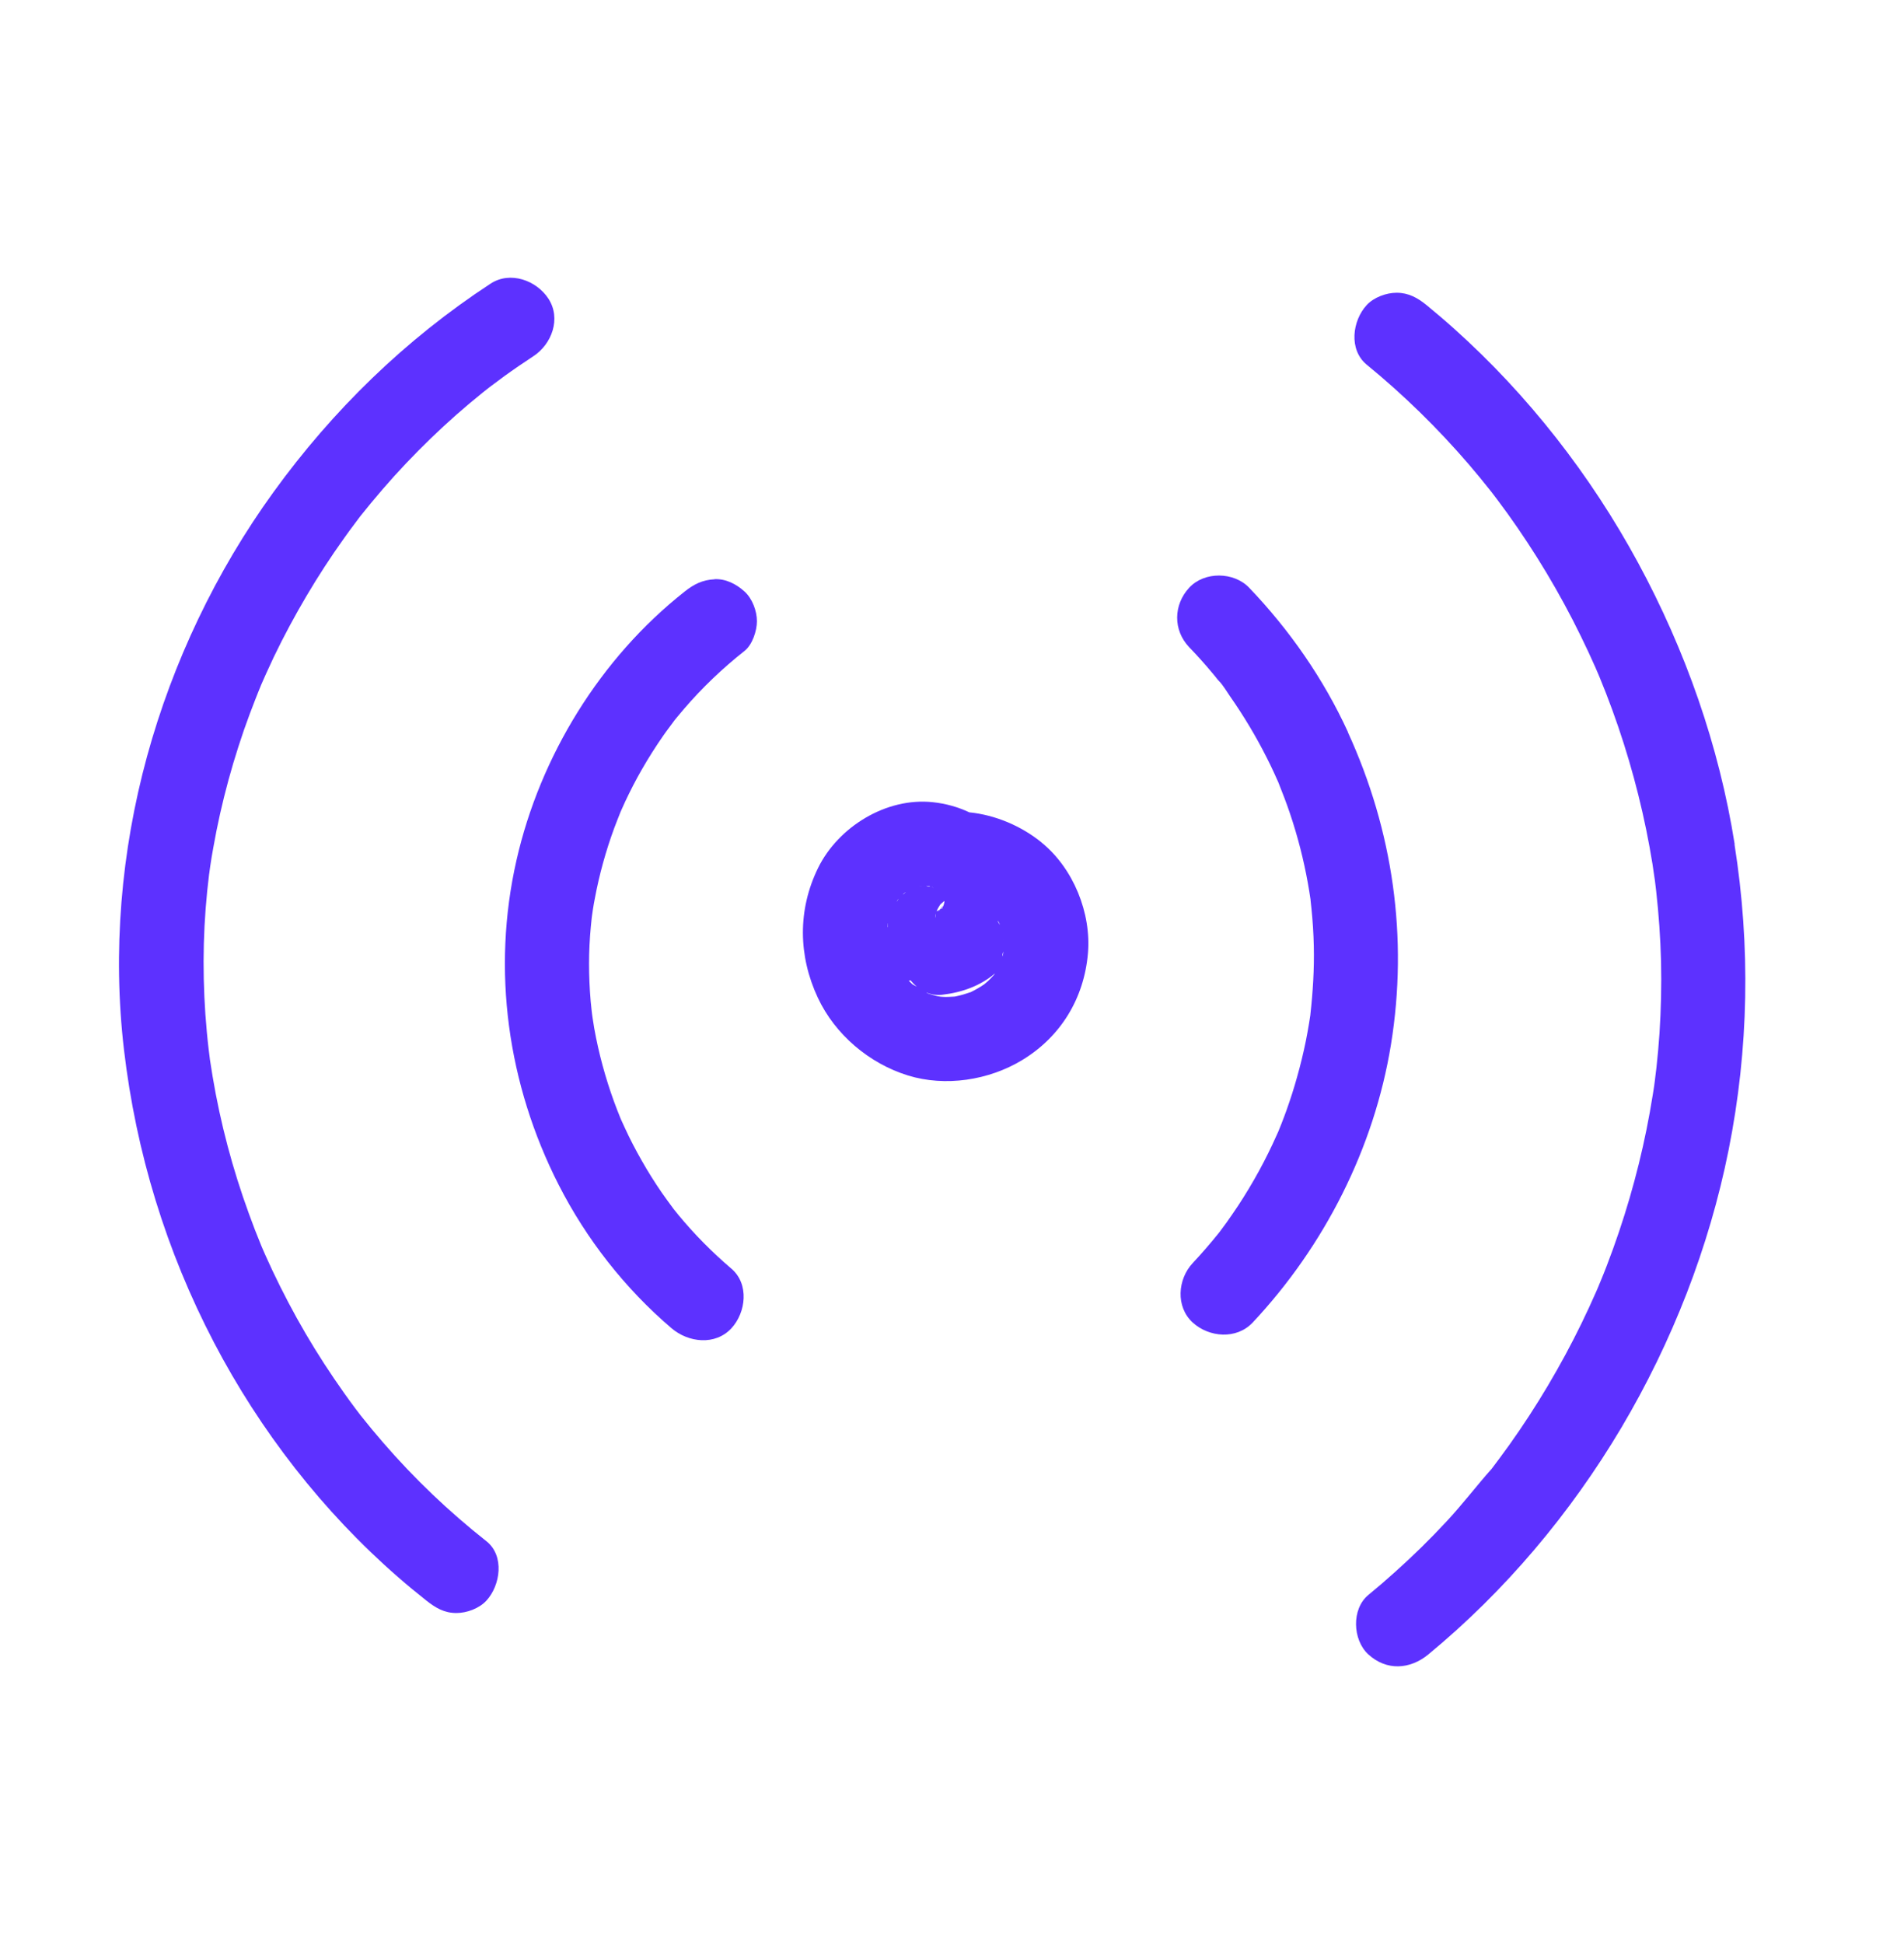
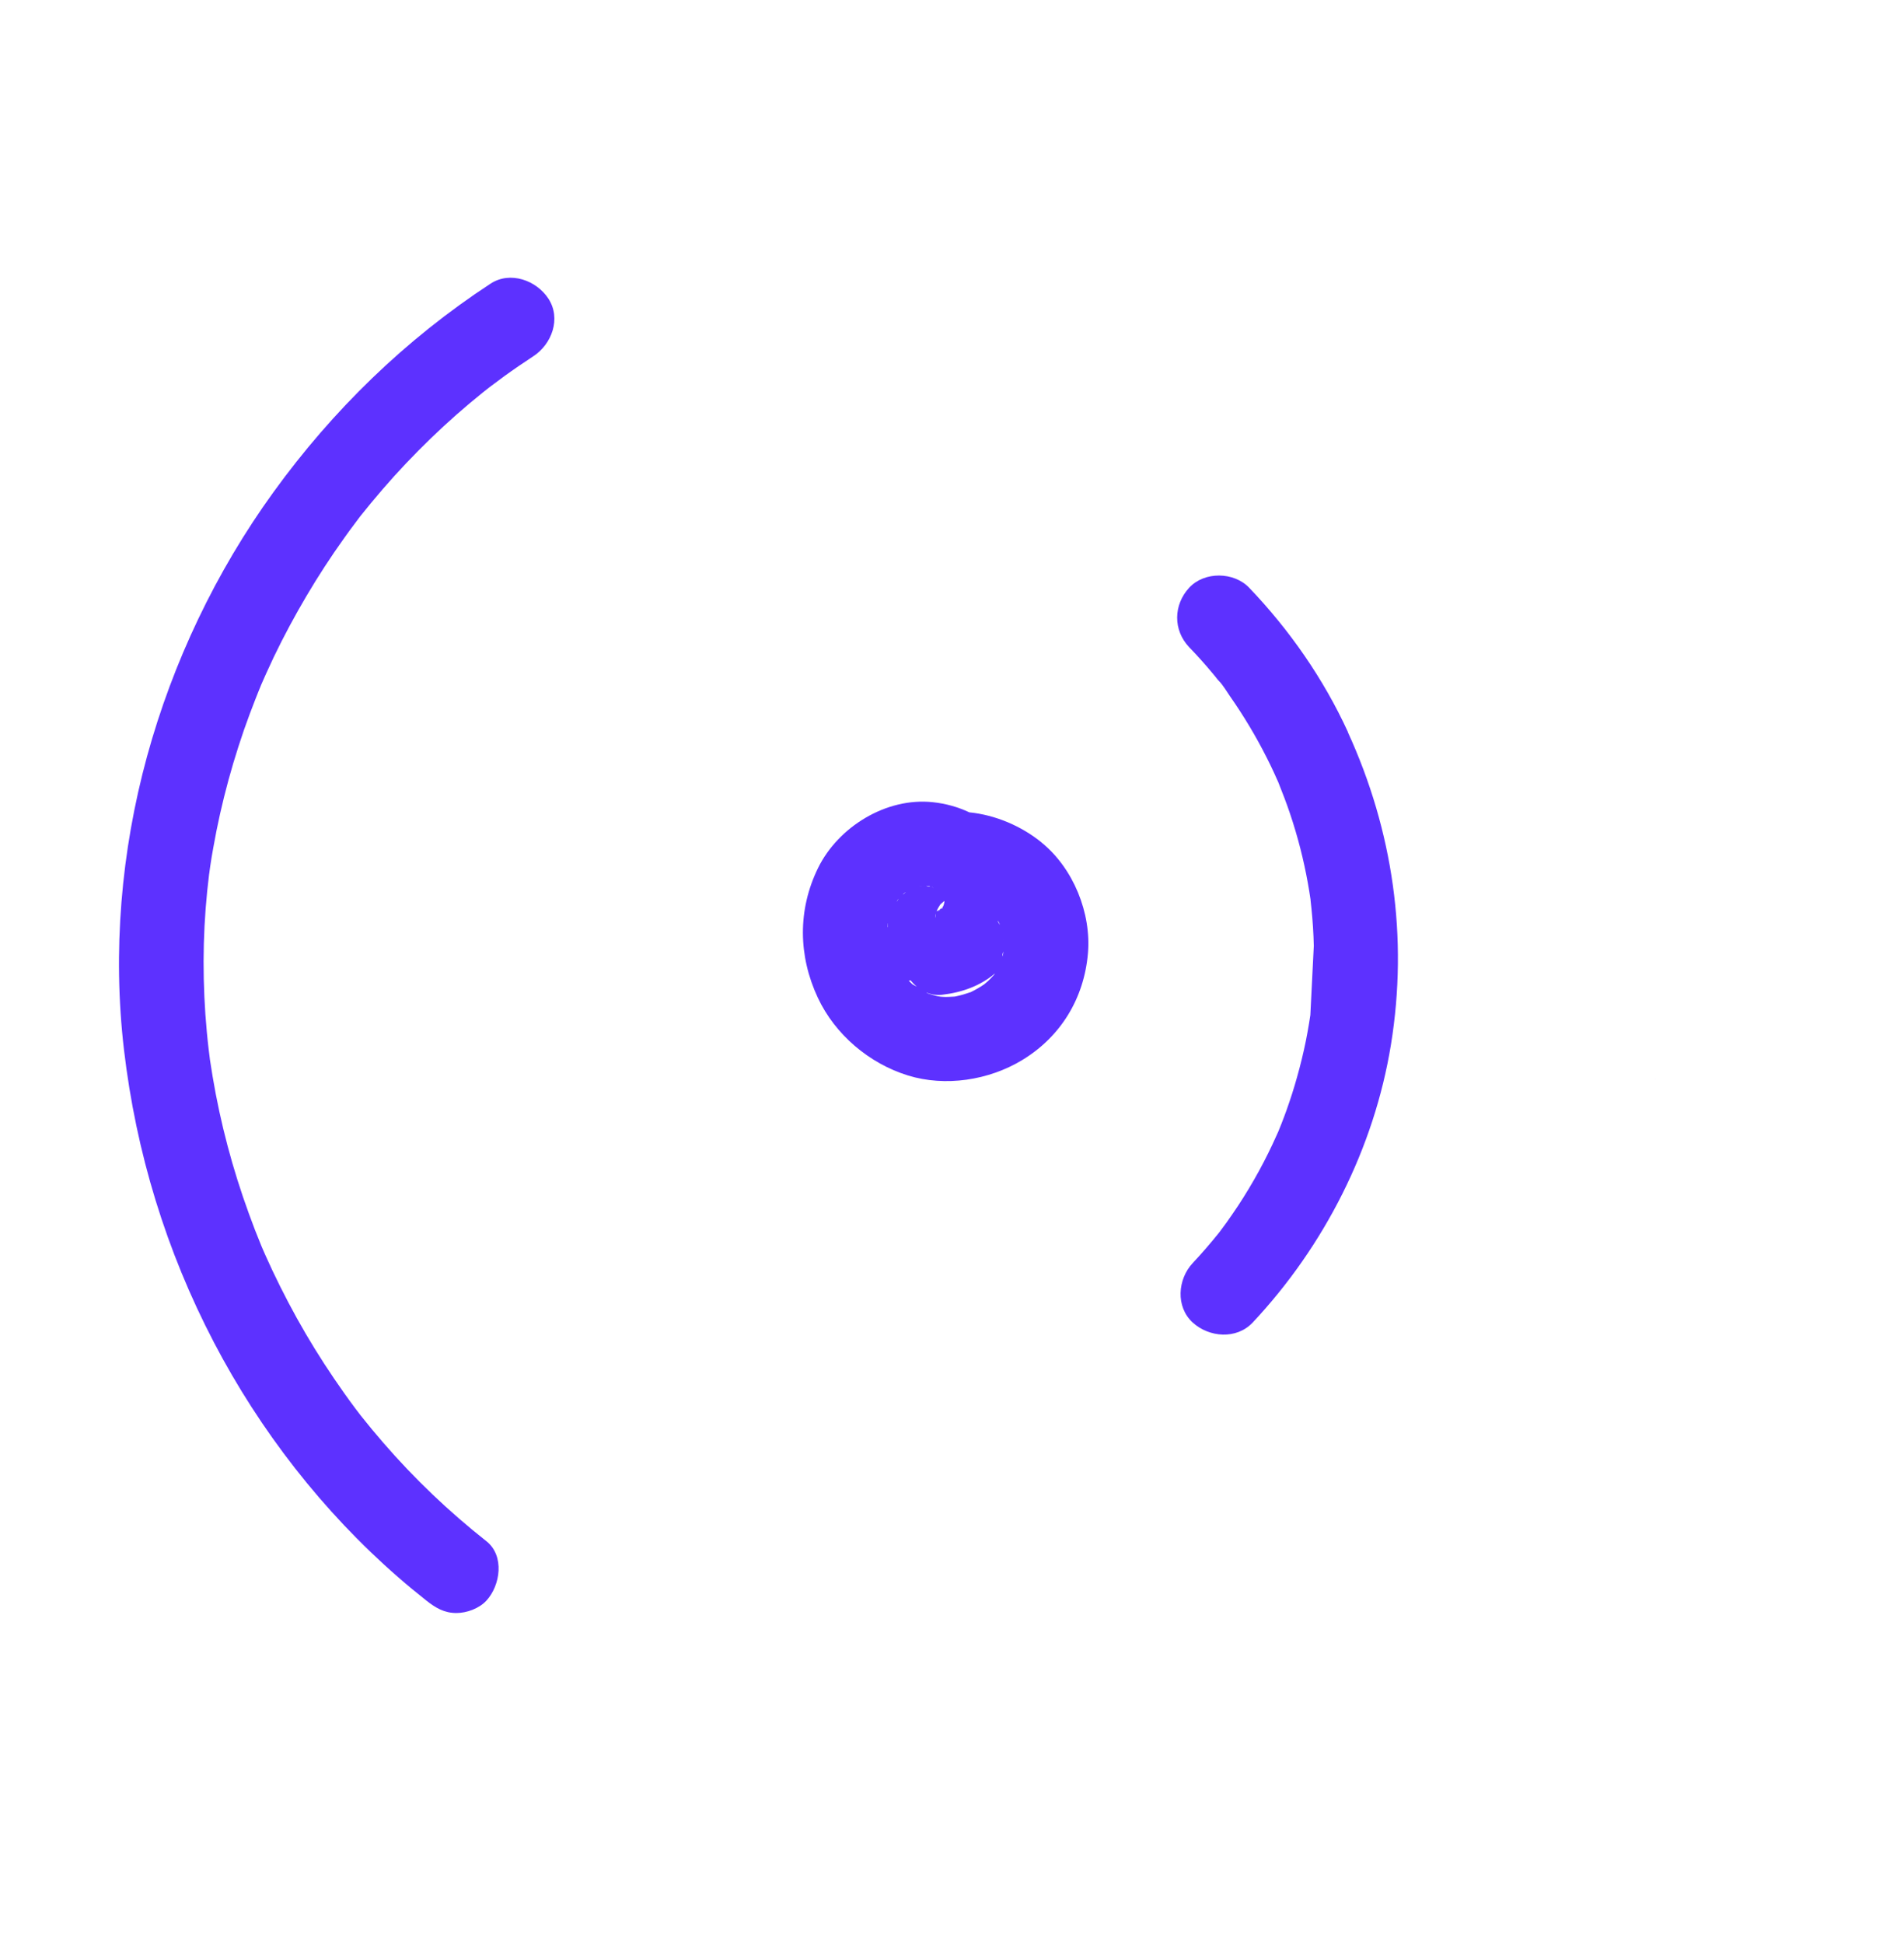
<svg xmlns="http://www.w3.org/2000/svg" width="48" height="49" viewBox="0 0 48 49" fill="none">
  <path d="M5.274 22.024C5.276 22.009 5.278 21.994 5.28 21.979C5.287 21.933 5.292 21.885 5.299 21.839C5.322 21.683 5.347 21.528 5.376 21.372C5.427 21.084 5.484 20.796 5.548 20.512C5.677 19.941 5.831 19.374 6.011 18.817C6.1 18.538 6.196 18.261 6.299 17.987C6.346 17.86 6.396 17.734 6.445 17.607C6.47 17.543 6.495 17.481 6.52 17.418C6.538 17.375 6.554 17.335 6.572 17.292C6.572 17.291 6.575 17.285 6.575 17.282C6.591 17.245 6.616 17.188 6.623 17.172C6.65 17.11 6.678 17.049 6.705 16.987C6.771 16.844 6.837 16.699 6.904 16.557C7.031 16.292 7.164 16.031 7.303 15.773C7.575 15.266 7.869 14.769 8.182 14.287C8.342 14.041 8.508 13.797 8.679 13.559C8.764 13.438 8.851 13.32 8.939 13.204C8.979 13.149 9.02 13.096 9.061 13.041C9.068 13.032 9.072 13.027 9.077 13.02C9.077 13.02 9.079 13.016 9.081 13.014C9.447 12.555 9.828 12.11 10.234 11.682C10.638 11.255 11.062 10.846 11.501 10.457C11.722 10.263 11.946 10.074 12.175 9.89C12.229 9.848 12.282 9.805 12.336 9.763C12.35 9.752 12.364 9.74 12.38 9.73C12.492 9.646 12.604 9.562 12.716 9.48C12.955 9.307 13.199 9.141 13.444 8.98C13.911 8.676 14.151 8.03 13.827 7.53C13.528 7.068 12.864 6.823 12.366 7.15C10.222 8.553 8.389 10.337 6.892 12.407C5.445 14.407 4.358 16.688 3.707 19.065C3.052 21.461 2.836 23.991 3.126 26.463C3.429 29.043 4.189 31.531 5.395 33.839C6.556 36.06 8.138 38.099 10.033 39.749C10.268 39.955 10.508 40.152 10.752 40.345C10.983 40.527 11.2 40.656 11.506 40.656C11.768 40.656 12.081 40.541 12.261 40.345C12.615 39.962 12.727 39.214 12.261 38.845C11.32 38.103 10.449 37.272 9.665 36.367C9.469 36.141 9.278 35.91 9.092 35.676C9.092 35.676 9.092 35.675 9.09 35.673C9.049 35.618 9.006 35.563 8.965 35.509C8.869 35.38 8.773 35.251 8.68 35.118C8.333 34.63 8.008 34.129 7.705 33.613C7.403 33.097 7.125 32.566 6.869 32.026C6.81 31.9 6.753 31.775 6.696 31.649C6.668 31.588 6.641 31.524 6.614 31.462C6.602 31.432 6.589 31.402 6.586 31.395C6.476 31.13 6.372 30.861 6.275 30.591C5.865 29.469 5.557 28.31 5.36 27.133C5.335 26.986 5.312 26.838 5.29 26.691C5.29 26.681 5.287 26.672 5.287 26.661C5.28 26.594 5.269 26.527 5.262 26.462C5.226 26.165 5.2 25.868 5.178 25.571C5.137 24.975 5.123 24.378 5.139 23.781C5.155 23.192 5.2 22.606 5.273 22.023L5.274 22.024Z" fill="#5D31FF" />
-   <path d="M18.012 14.601C17.712 14.615 17.491 14.726 17.258 14.912C15.135 16.587 13.617 19.056 13.021 21.68C12.391 24.45 12.795 27.332 14.083 29.861C14.779 31.229 15.758 32.48 16.929 33.478C17.352 33.839 18.029 33.922 18.44 33.478C18.806 33.081 18.892 32.365 18.44 31.978C17.957 31.566 17.511 31.116 17.107 30.628C17.064 30.575 17.021 30.522 16.979 30.469C16.975 30.465 16.973 30.462 16.97 30.456C16.872 30.324 16.776 30.193 16.681 30.057C16.502 29.796 16.334 29.529 16.178 29.253C16.021 28.979 15.875 28.697 15.744 28.41C15.713 28.347 15.685 28.283 15.656 28.218C15.655 28.214 15.653 28.211 15.651 28.207C15.591 28.057 15.53 27.907 15.475 27.753C15.26 27.159 15.094 26.548 14.982 25.926C14.957 25.788 14.941 25.648 14.916 25.511C14.971 25.816 14.923 25.555 14.916 25.479C14.907 25.398 14.898 25.316 14.891 25.235C14.864 24.92 14.85 24.606 14.85 24.29C14.85 23.977 14.866 23.666 14.895 23.355C14.902 23.286 14.909 23.217 14.916 23.148C14.916 23.136 14.921 23.108 14.925 23.076C14.927 23.065 14.945 22.945 14.948 22.917C14.962 22.826 14.978 22.735 14.996 22.645C15.108 22.044 15.272 21.453 15.482 20.879C15.534 20.74 15.589 20.604 15.644 20.464C15.644 20.462 15.644 20.46 15.646 20.459C15.683 20.374 15.72 20.291 15.76 20.206C15.888 19.934 16.025 19.667 16.174 19.407C16.345 19.107 16.532 18.814 16.73 18.529C16.819 18.4 16.918 18.278 17.009 18.149C17.036 18.117 17.061 18.086 17.087 18.054C17.139 17.992 17.19 17.93 17.244 17.868C17.703 17.333 18.215 16.845 18.769 16.407C18.968 16.25 19.082 15.898 19.082 15.658C19.082 15.398 18.966 15.087 18.769 14.909C18.566 14.723 18.299 14.585 18.014 14.598L18.012 14.601Z" fill="#5D31FF" />
-   <path d="M33.982 18.451C33.368 17.112 32.511 15.879 31.491 14.813C31.105 14.41 30.364 14.398 29.98 14.813C29.581 15.244 29.569 15.882 29.98 16.313C30.181 16.522 30.375 16.737 30.56 16.96C30.607 17.015 30.653 17.071 30.697 17.128C30.701 17.131 30.706 17.137 30.71 17.142C30.712 17.144 30.713 17.147 30.717 17.149C30.719 17.151 30.72 17.152 30.722 17.156C30.832 17.264 30.922 17.426 31.009 17.55C31.354 18.043 31.665 18.563 31.936 19.1C32.002 19.229 32.064 19.36 32.124 19.49C32.155 19.556 32.183 19.623 32.213 19.688C32.217 19.695 32.219 19.699 32.221 19.704C32.327 19.971 32.432 20.239 32.523 20.512C32.715 21.082 32.865 21.666 32.971 22.257C32.996 22.395 33.018 22.535 33.039 22.674C33.039 22.68 33.039 22.683 33.039 22.689C33.046 22.761 33.055 22.832 33.062 22.904C33.094 23.215 33.114 23.528 33.121 23.841C33.135 24.424 33.098 25.002 33.034 25.579C33.034 25.581 33.034 25.583 33.034 25.585C33.023 25.657 33.012 25.728 33 25.8C32.977 25.943 32.95 26.087 32.922 26.23C32.859 26.539 32.785 26.845 32.699 27.148C32.621 27.43 32.532 27.705 32.434 27.981C32.393 28.096 32.35 28.209 32.306 28.322C32.279 28.389 32.253 28.456 32.226 28.521C32.213 28.55 32.201 28.578 32.188 28.605C31.913 29.225 31.585 29.824 31.212 30.391C31.117 30.532 31.021 30.674 30.923 30.812C30.881 30.87 30.838 30.93 30.793 30.988C30.772 31.017 30.752 31.043 30.731 31.071C30.519 31.333 30.3 31.589 30.069 31.835C29.688 32.241 29.633 32.937 30.069 33.335C30.482 33.711 31.172 33.768 31.58 33.335C33.39 31.405 34.642 28.939 35.066 26.33C35.504 23.636 35.118 20.937 33.98 18.455L33.982 18.451Z" fill="#5D31FF" />
-   <path d="M43.731 21.277C43.339 18.8 42.492 16.391 41.296 14.184C40.104 11.982 38.526 9.957 36.655 8.282C36.429 8.079 36.198 7.883 35.963 7.69C35.739 7.507 35.509 7.379 35.209 7.379C34.947 7.379 34.634 7.494 34.454 7.69C34.093 8.081 33.995 8.812 34.454 9.191C35.385 9.952 36.246 10.795 37.029 11.705C37.219 11.926 37.403 12.152 37.584 12.38C37.588 12.385 37.59 12.387 37.593 12.391C37.641 12.454 37.689 12.516 37.737 12.58C37.828 12.702 37.917 12.824 38.006 12.945C38.353 13.428 38.679 13.925 38.985 14.435C39.296 14.955 39.586 15.486 39.851 16.031C39.98 16.292 40.102 16.556 40.22 16.822C40.243 16.874 40.264 16.927 40.287 16.978C40.298 17.003 40.307 17.026 40.318 17.05C40.374 17.19 40.431 17.331 40.487 17.471C40.921 18.588 41.261 19.74 41.501 20.913C41.56 21.198 41.611 21.484 41.658 21.77C41.679 21.906 41.699 22.04 41.718 22.177C41.718 22.189 41.722 22.201 41.723 22.214C41.734 22.295 41.743 22.374 41.752 22.456C41.818 23.044 41.859 23.636 41.875 24.23C41.889 24.834 41.875 25.438 41.836 26.043C41.816 26.332 41.791 26.622 41.759 26.91C41.743 27.048 41.723 27.188 41.709 27.326C41.713 27.288 41.716 27.258 41.718 27.237C41.715 27.278 41.707 27.329 41.704 27.354C41.691 27.435 41.681 27.515 41.666 27.596C41.481 28.767 41.195 29.921 40.816 31.045C40.72 31.331 40.617 31.616 40.508 31.899C40.458 32.029 40.407 32.158 40.353 32.287C40.328 32.347 40.303 32.407 40.278 32.468C40.266 32.494 40.255 32.522 40.243 32.549C40.004 33.093 39.745 33.627 39.462 34.15C39.179 34.673 38.876 35.184 38.552 35.682C38.387 35.936 38.216 36.185 38.04 36.433C37.958 36.546 37.876 36.659 37.792 36.772C37.744 36.837 37.694 36.903 37.645 36.968C37.634 36.982 37.623 36.996 37.613 37.011C37.221 37.452 36.864 37.924 36.459 38.357C36.054 38.792 35.63 39.209 35.187 39.606C34.961 39.81 34.731 40.008 34.497 40.2C34.066 40.555 34.098 41.336 34.497 41.7C34.956 42.119 35.547 42.08 36.008 41.7C37.947 40.101 39.595 38.14 40.875 35.984C42.154 33.828 43.087 31.441 43.578 28.987C44.089 26.433 44.133 23.85 43.727 21.281L43.731 21.277ZM40.28 16.953C40.28 16.953 40.285 16.967 40.289 16.973C40.264 16.913 40.227 16.822 40.28 16.953ZM40.293 16.981C40.298 16.992 40.302 17.003 40.307 17.013C40.305 17.01 40.3 16.996 40.293 16.981ZM37.618 37.011L37.588 37.051C37.509 37.154 37.579 37.058 37.618 37.011Z" fill="#5D31FF" />
+   <path d="M33.982 18.451C33.368 17.112 32.511 15.879 31.491 14.813C31.105 14.41 30.364 14.398 29.98 14.813C29.581 15.244 29.569 15.882 29.98 16.313C30.181 16.522 30.375 16.737 30.56 16.96C30.607 17.015 30.653 17.071 30.697 17.128C30.701 17.131 30.706 17.137 30.71 17.142C30.712 17.144 30.713 17.147 30.717 17.149C30.719 17.151 30.72 17.152 30.722 17.156C30.832 17.264 30.922 17.426 31.009 17.55C31.354 18.043 31.665 18.563 31.936 19.1C32.002 19.229 32.064 19.36 32.124 19.49C32.155 19.556 32.183 19.623 32.213 19.688C32.217 19.695 32.219 19.699 32.221 19.704C32.327 19.971 32.432 20.239 32.523 20.512C32.715 21.082 32.865 21.666 32.971 22.257C32.996 22.395 33.018 22.535 33.039 22.674C33.039 22.68 33.039 22.683 33.039 22.689C33.046 22.761 33.055 22.832 33.062 22.904C33.094 23.215 33.114 23.528 33.121 23.841C33.034 25.581 33.034 25.583 33.034 25.585C33.023 25.657 33.012 25.728 33 25.8C32.977 25.943 32.95 26.087 32.922 26.23C32.859 26.539 32.785 26.845 32.699 27.148C32.621 27.43 32.532 27.705 32.434 27.981C32.393 28.096 32.35 28.209 32.306 28.322C32.279 28.389 32.253 28.456 32.226 28.521C32.213 28.55 32.201 28.578 32.188 28.605C31.913 29.225 31.585 29.824 31.212 30.391C31.117 30.532 31.021 30.674 30.923 30.812C30.881 30.87 30.838 30.93 30.793 30.988C30.772 31.017 30.752 31.043 30.731 31.071C30.519 31.333 30.3 31.589 30.069 31.835C29.688 32.241 29.633 32.937 30.069 33.335C30.482 33.711 31.172 33.768 31.58 33.335C33.39 31.405 34.642 28.939 35.066 26.33C35.504 23.636 35.118 20.937 33.98 18.455L33.982 18.451Z" fill="#5D31FF" />
  <path d="M41.721 27.238C41.73 27.141 41.729 27.178 41.721 27.238Z" fill="#5D31FF" />
  <path d="M23.659 22.964V22.966H23.661L23.662 22.964H23.659Z" fill="#5D31FF" />
-   <path d="M23.753 22.874C23.753 22.874 23.748 22.855 23.778 22.809C23.761 22.835 23.743 22.862 23.727 22.89C23.737 22.881 23.746 22.878 23.753 22.874Z" fill="#5D31FF" />
-   <path d="M23.799 22.782C23.792 22.793 23.784 22.802 23.778 22.811C23.786 22.8 23.792 22.793 23.799 22.784V22.782Z" fill="#5D31FF" />
  <path d="M23.679 22.939C23.679 22.939 23.688 22.936 23.691 22.934C23.698 22.927 23.705 22.922 23.712 22.915C23.716 22.907 23.721 22.899 23.727 22.89C23.712 22.901 23.696 22.916 23.679 22.939Z" fill="#5D31FF" />
  <path d="M26.259 21.235C25.75 20.821 25.099 20.542 24.437 20.475C24.155 20.342 23.846 20.254 23.517 20.219C22.342 20.093 21.132 20.841 20.623 21.878C20.107 22.933 20.123 24.092 20.618 25.149C21.052 26.075 21.908 26.803 22.889 27.107C23.833 27.398 24.926 27.229 25.766 26.721C26.743 26.131 27.327 25.163 27.426 24.039C27.517 23.016 27.061 21.887 26.257 21.235H26.259ZM23.372 22.328C23.394 22.332 23.415 22.336 23.435 22.339C23.435 22.339 23.44 22.341 23.449 22.344C23.447 22.352 23.417 22.352 23.349 22.328C23.357 22.328 23.364 22.328 23.371 22.328H23.372ZM23.26 22.334C23.26 22.334 23.241 22.339 23.177 22.339C23.182 22.339 23.186 22.337 23.191 22.337C23.214 22.337 23.237 22.337 23.26 22.336V22.334ZM23.577 23.131C23.577 23.131 23.577 23.117 23.577 23.111C23.582 23.083 23.59 23.056 23.595 23.03C23.597 23.042 23.595 23.072 23.577 23.133V23.131ZM23.609 22.972V22.968C23.613 22.968 23.614 22.968 23.618 22.968C23.614 22.97 23.613 22.972 23.616 22.972C23.613 22.972 23.611 22.972 23.607 22.972H23.609ZM23.486 22.357C23.499 22.36 23.513 22.366 23.524 22.369C23.527 22.369 23.531 22.373 23.533 22.374C23.518 22.371 23.502 22.364 23.485 22.357H23.486ZM22.828 22.486C22.828 22.486 22.831 22.484 22.835 22.482C22.792 22.532 22.767 22.548 22.762 22.544C22.785 22.525 22.807 22.507 22.828 22.486ZM22.38 23.272C22.38 23.272 22.38 23.267 22.38 23.265C22.383 23.348 22.376 23.378 22.371 23.373C22.374 23.339 22.378 23.306 22.378 23.272H22.38ZM22.607 22.724C22.623 22.7 22.636 22.677 22.643 22.657C22.643 22.657 22.645 22.655 22.646 22.654C22.641 22.684 22.625 22.708 22.609 22.724H22.607ZM23.654 22.972C23.654 22.972 23.657 22.966 23.659 22.964C23.646 22.966 23.632 22.968 23.62 22.97C23.623 22.97 23.631 22.968 23.64 22.965C23.645 22.965 23.652 22.965 23.659 22.963C23.659 22.961 23.663 22.959 23.663 22.958H23.666C23.664 22.959 23.661 22.962 23.659 22.964C23.67 22.964 23.68 22.963 23.691 22.961C23.707 22.961 23.723 22.958 23.743 22.956C23.714 22.959 23.686 22.963 23.657 22.966C23.655 22.968 23.652 22.972 23.65 22.974L23.654 22.972ZM23.727 22.913C23.739 22.899 23.753 22.885 23.764 22.873C23.771 22.876 23.764 22.894 23.727 22.913ZM23.761 22.871C23.761 22.871 23.752 22.88 23.743 22.887C23.734 22.894 23.723 22.903 23.712 22.912C23.711 22.917 23.711 22.919 23.707 22.922C23.702 22.924 23.696 22.927 23.689 22.931C23.684 22.936 23.68 22.942 23.675 22.947C23.673 22.947 23.672 22.947 23.67 22.947C23.673 22.943 23.675 22.94 23.679 22.936C23.666 22.942 23.654 22.949 23.643 22.954C23.632 22.956 23.622 22.958 23.613 22.961C23.613 22.958 23.614 22.956 23.616 22.952C23.641 22.906 23.664 22.86 23.693 22.816C23.696 22.811 23.703 22.802 23.709 22.793C23.735 22.768 23.773 22.74 23.807 22.708C23.807 22.719 23.807 22.73 23.807 22.74C23.803 22.753 23.8 22.767 23.798 22.779C23.801 22.774 23.805 22.768 23.808 22.765C23.808 22.765 23.801 22.774 23.798 22.781C23.798 22.788 23.794 22.793 23.793 22.8C23.78 22.843 23.764 22.866 23.755 22.873H23.759L23.761 22.871ZM25.182 23.249C25.189 23.262 25.195 23.276 25.2 23.29C25.202 23.297 25.204 23.304 25.207 23.311C25.157 23.238 25.15 23.209 25.159 23.21C25.166 23.223 25.175 23.235 25.18 23.249H25.182ZM25.289 23.606C25.289 23.638 25.287 23.671 25.289 23.703C25.289 23.686 25.287 23.654 25.289 23.602C25.289 23.602 25.289 23.604 25.289 23.606ZM25.294 23.986C25.294 23.986 25.294 23.998 25.294 24.004C25.293 24.02 25.289 24.037 25.287 24.051C25.284 24.069 25.278 24.085 25.273 24.103C25.266 24.099 25.268 24.062 25.294 23.986ZM22.912 24.721C22.926 24.718 22.94 24.714 22.954 24.709C23.001 24.767 23.054 24.82 23.111 24.868C23.077 24.848 23.045 24.831 23.011 24.815C23.002 24.808 22.994 24.801 22.985 24.792C22.96 24.769 22.936 24.744 22.912 24.721ZM24.798 24.818C24.775 24.834 24.752 24.85 24.741 24.857C24.68 24.894 24.62 24.931 24.558 24.963C24.531 24.977 24.503 24.991 24.474 25.006C24.351 25.048 24.227 25.087 24.099 25.113C24.088 25.115 24.077 25.117 24.067 25.119C23.99 25.122 23.915 25.129 23.839 25.128C23.798 25.128 23.757 25.124 23.718 25.122C23.689 25.117 23.655 25.113 23.641 25.11C23.57 25.094 23.501 25.075 23.431 25.052C23.415 25.046 23.397 25.041 23.381 25.034C23.371 25.027 23.36 25.021 23.349 25.014C23.472 25.066 23.607 25.09 23.752 25.073C24.262 25.013 24.712 24.848 25.084 24.535C25.077 24.544 25.07 24.555 25.063 24.566C25.013 24.62 24.965 24.675 24.91 24.726C24.894 24.742 24.835 24.79 24.802 24.818H24.798Z" fill="#5D31FF" />
  <path d="M23.756 22.875C23.756 22.875 23.756 22.874 23.753 22.874C23.753 22.874 23.753 22.875 23.756 22.875Z" fill="#5D31FF" />
</svg>